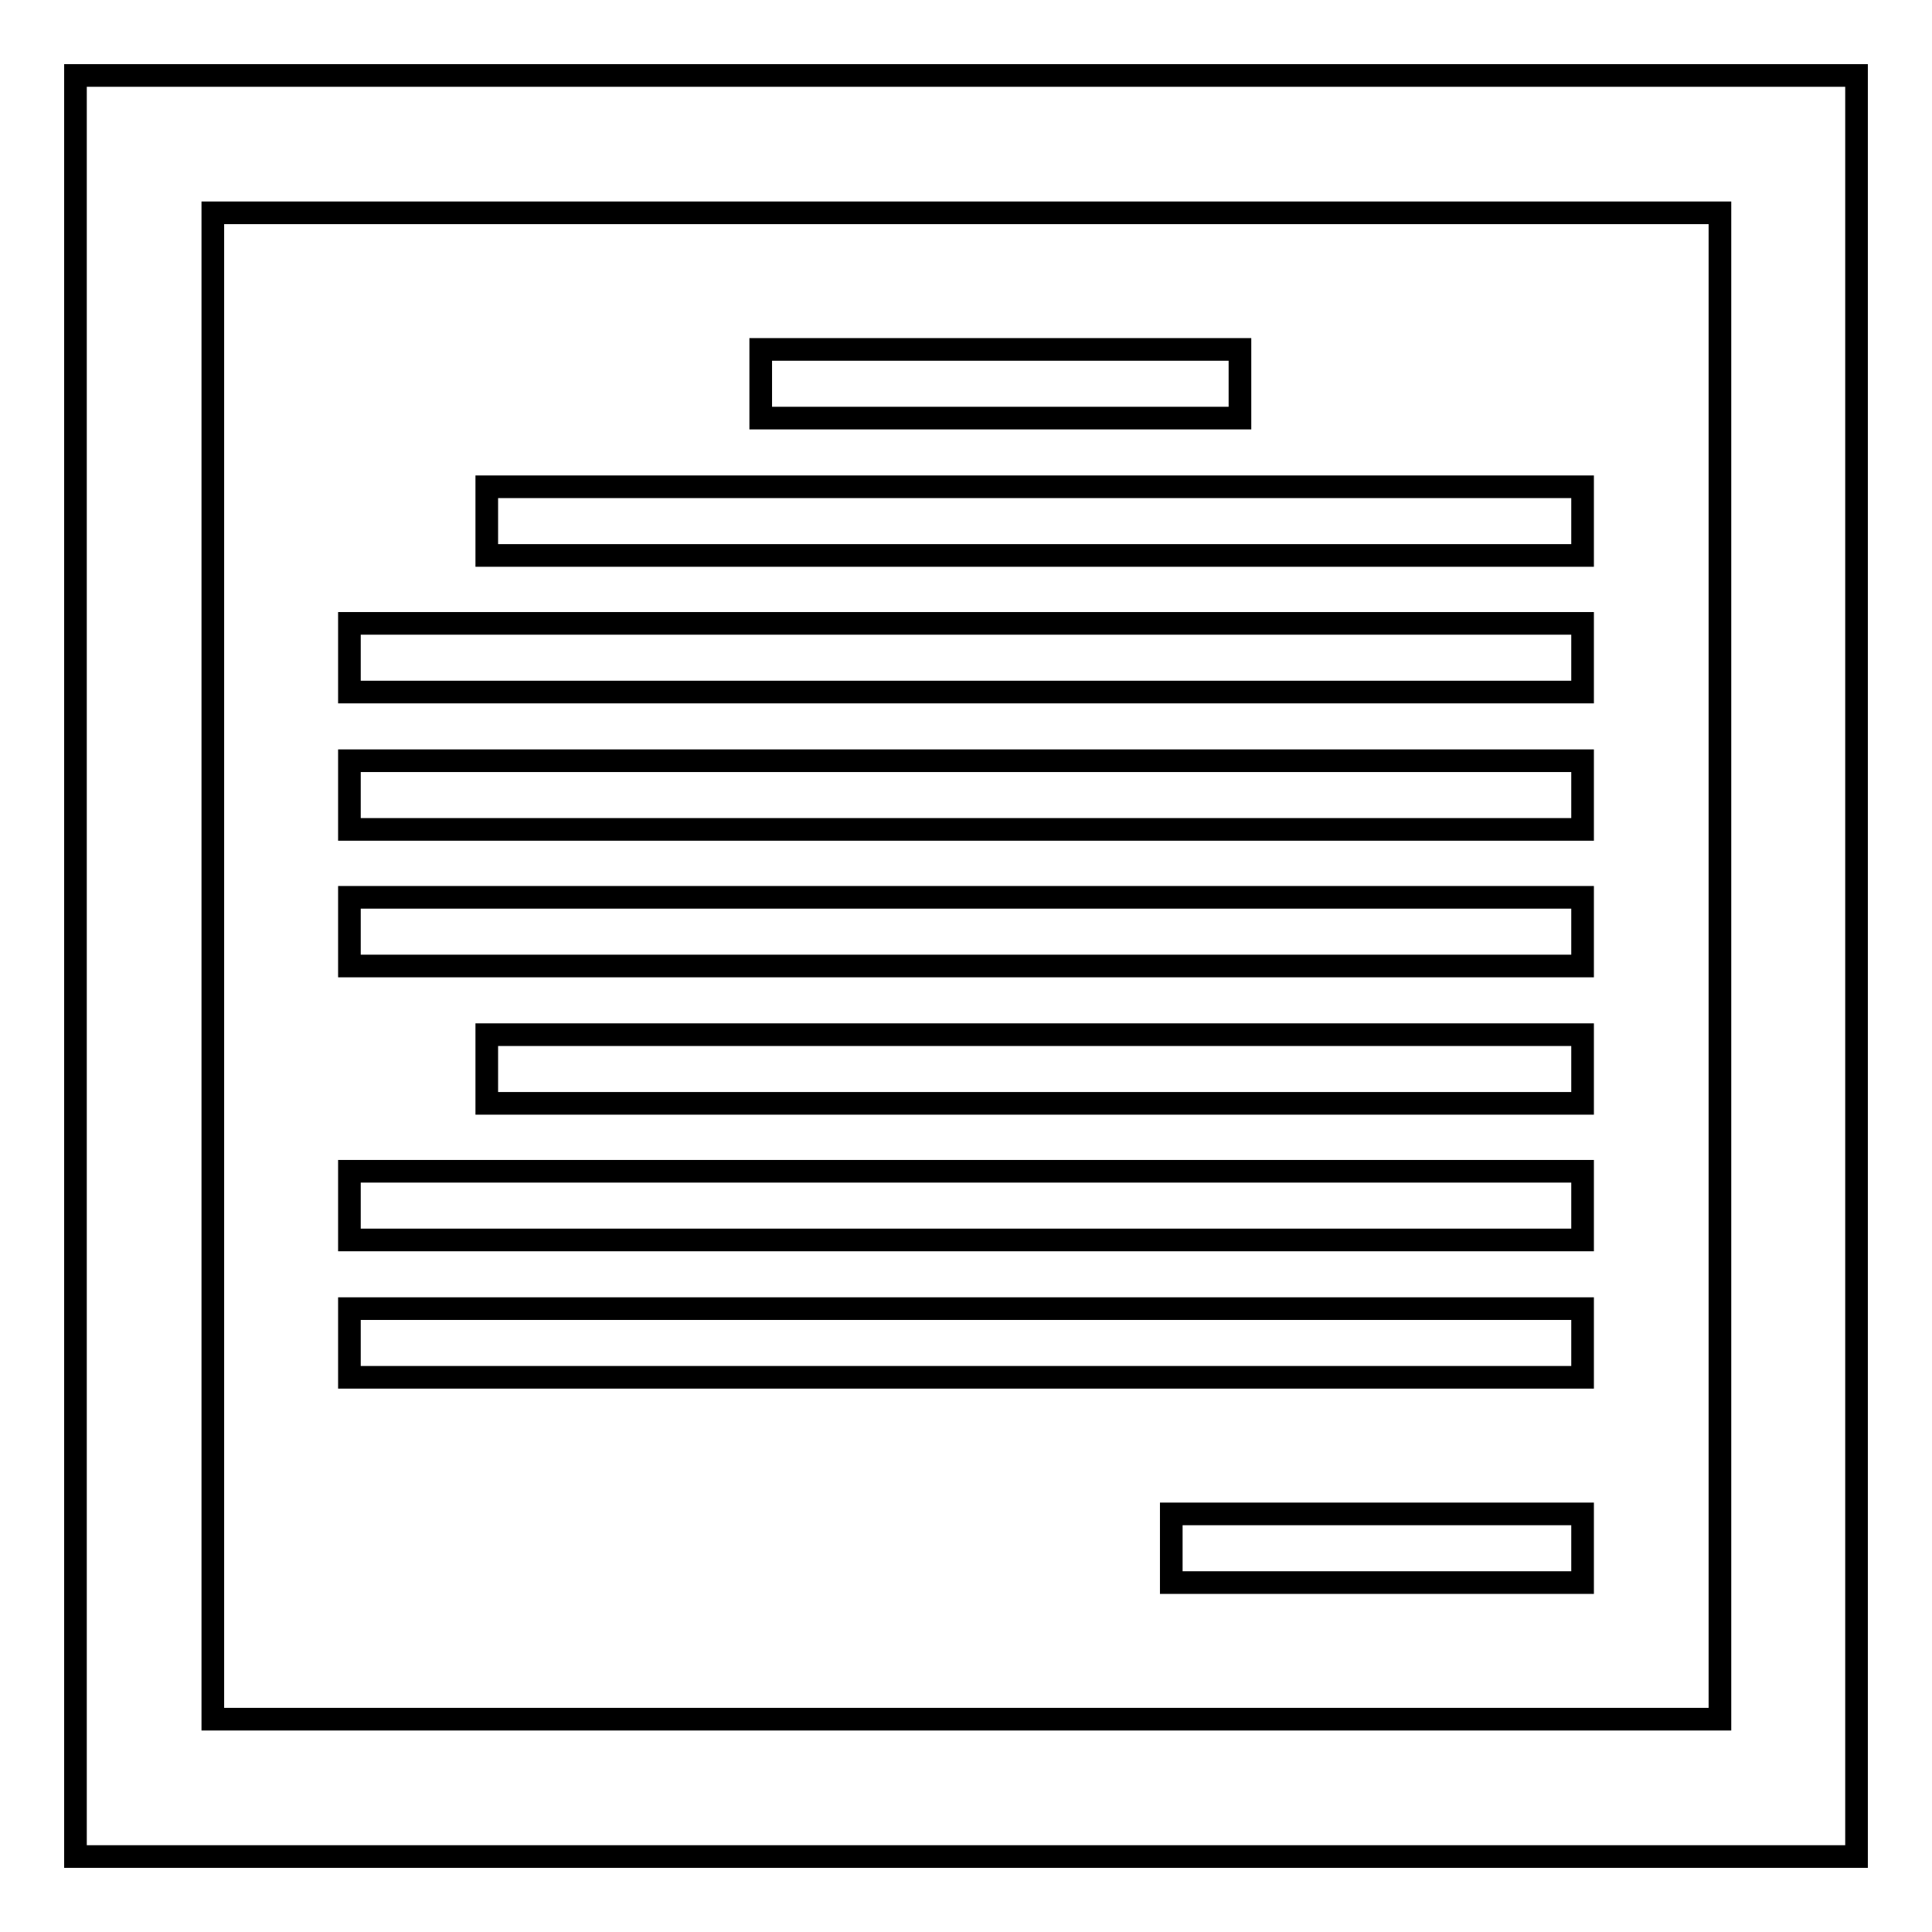
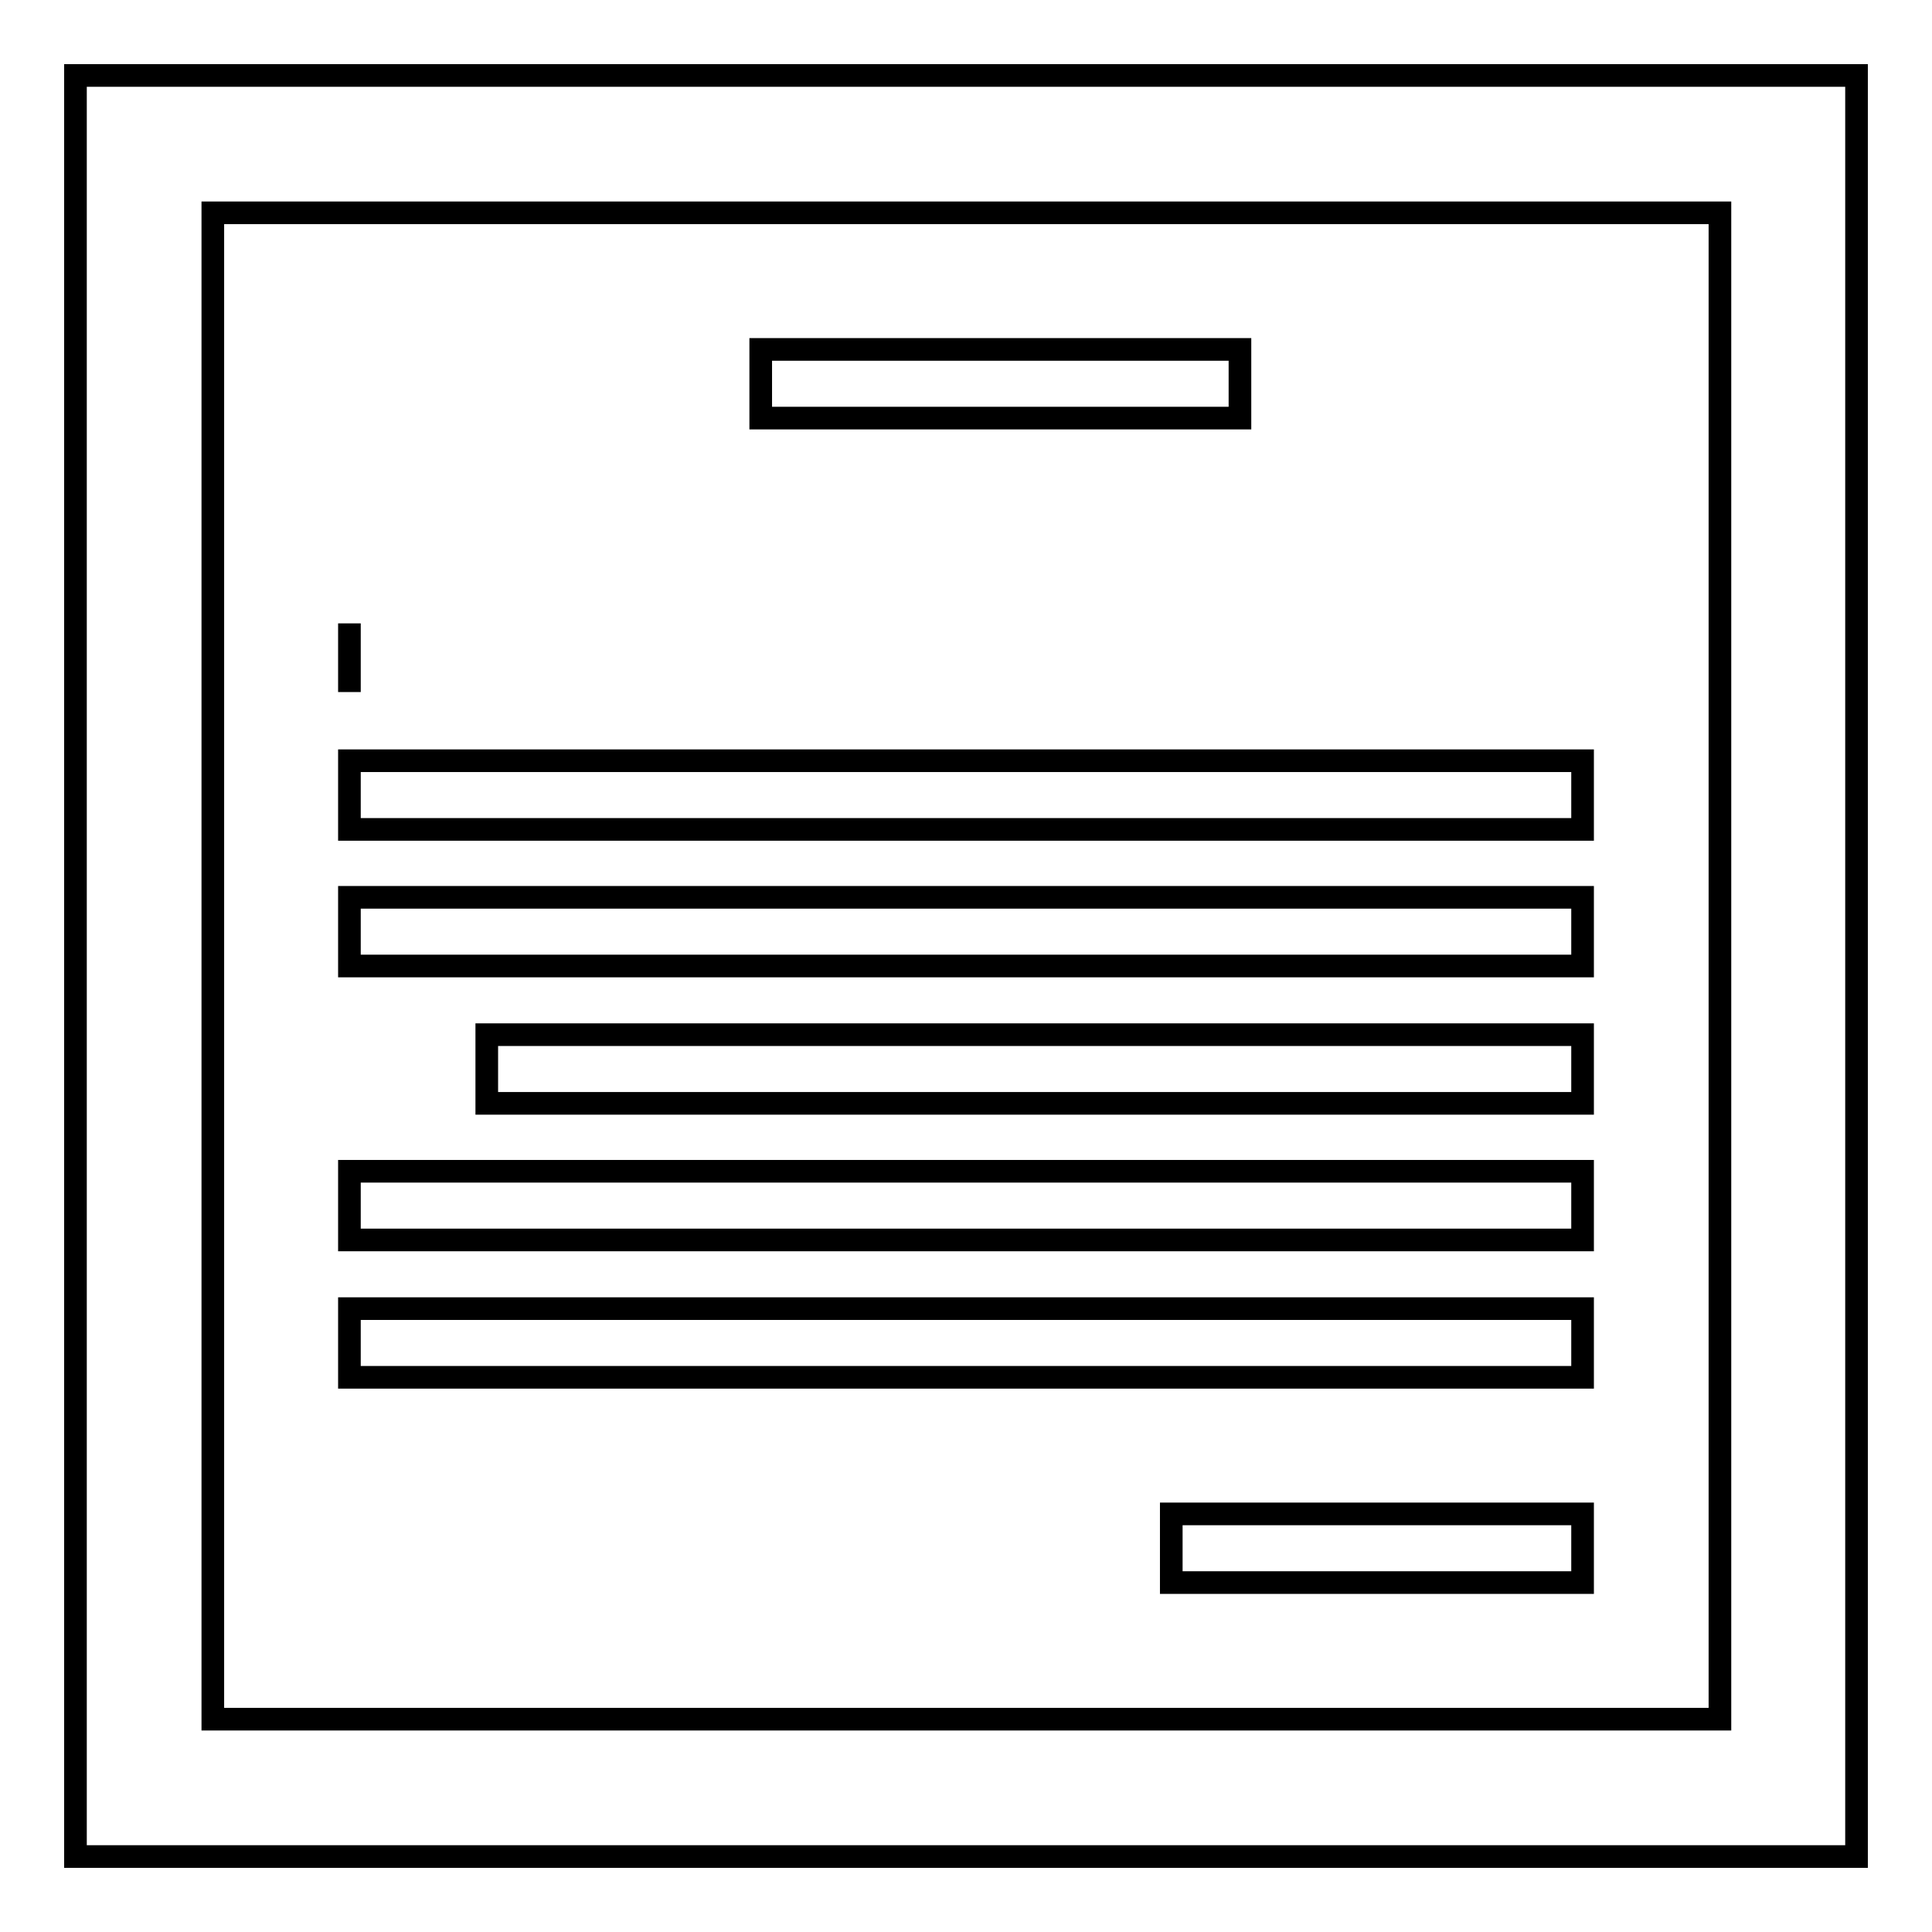
<svg xmlns="http://www.w3.org/2000/svg" version="1.1" x="0px" y="0px" viewBox="0 0 256 256" enable-background="new 0 0 256 256" xml:space="preserve">
  <g>
    <g>
      <path stroke-width="3" fill-opacity="0" stroke="#000000" d="M10,10v236h236V10H10z M227.8,227.8H28.2V28.2h199.7V227.8L227.8,227.8z" />
      <path stroke-width="3" fill-opacity="0" stroke="#000000" d="M100.8,46.3h63.5v9.1h-63.5V46.3z" />
-       <path stroke-width="3" fill-opacity="0" stroke="#000000" d="M64.5,64.5h145.2v9.1H64.5V64.5z" />
-       <path stroke-width="3" fill-opacity="0" stroke="#000000" d="M46.3,82.6h163.4v9.1H46.3V82.6z" />
+       <path stroke-width="3" fill-opacity="0" stroke="#000000" d="M46.3,82.6v9.1H46.3V82.6z" />
      <path stroke-width="3" fill-opacity="0" stroke="#000000" d="M46.3,100.8h163.4v9.1H46.3V100.8z" />
      <path stroke-width="3" fill-opacity="0" stroke="#000000" d="M46.3,118.9h163.4v9.1H46.3V118.9z" />
      <path stroke-width="3" fill-opacity="0" stroke="#000000" d="M64.5,137.1h145.2v9.1H64.5V137.1z" />
      <path stroke-width="3" fill-opacity="0" stroke="#000000" d="M46.3,155.2h163.4v9.1H46.3V155.2z" />
      <path stroke-width="3" fill-opacity="0" stroke="#000000" d="M46.3,173.4h163.4v9.1H46.3V173.4z" />
      <path stroke-width="3" fill-opacity="0" stroke="#000000" d="M155.2,200.6h54.5v9.1h-54.5V200.6z" />
    </g>
  </g>
</svg>